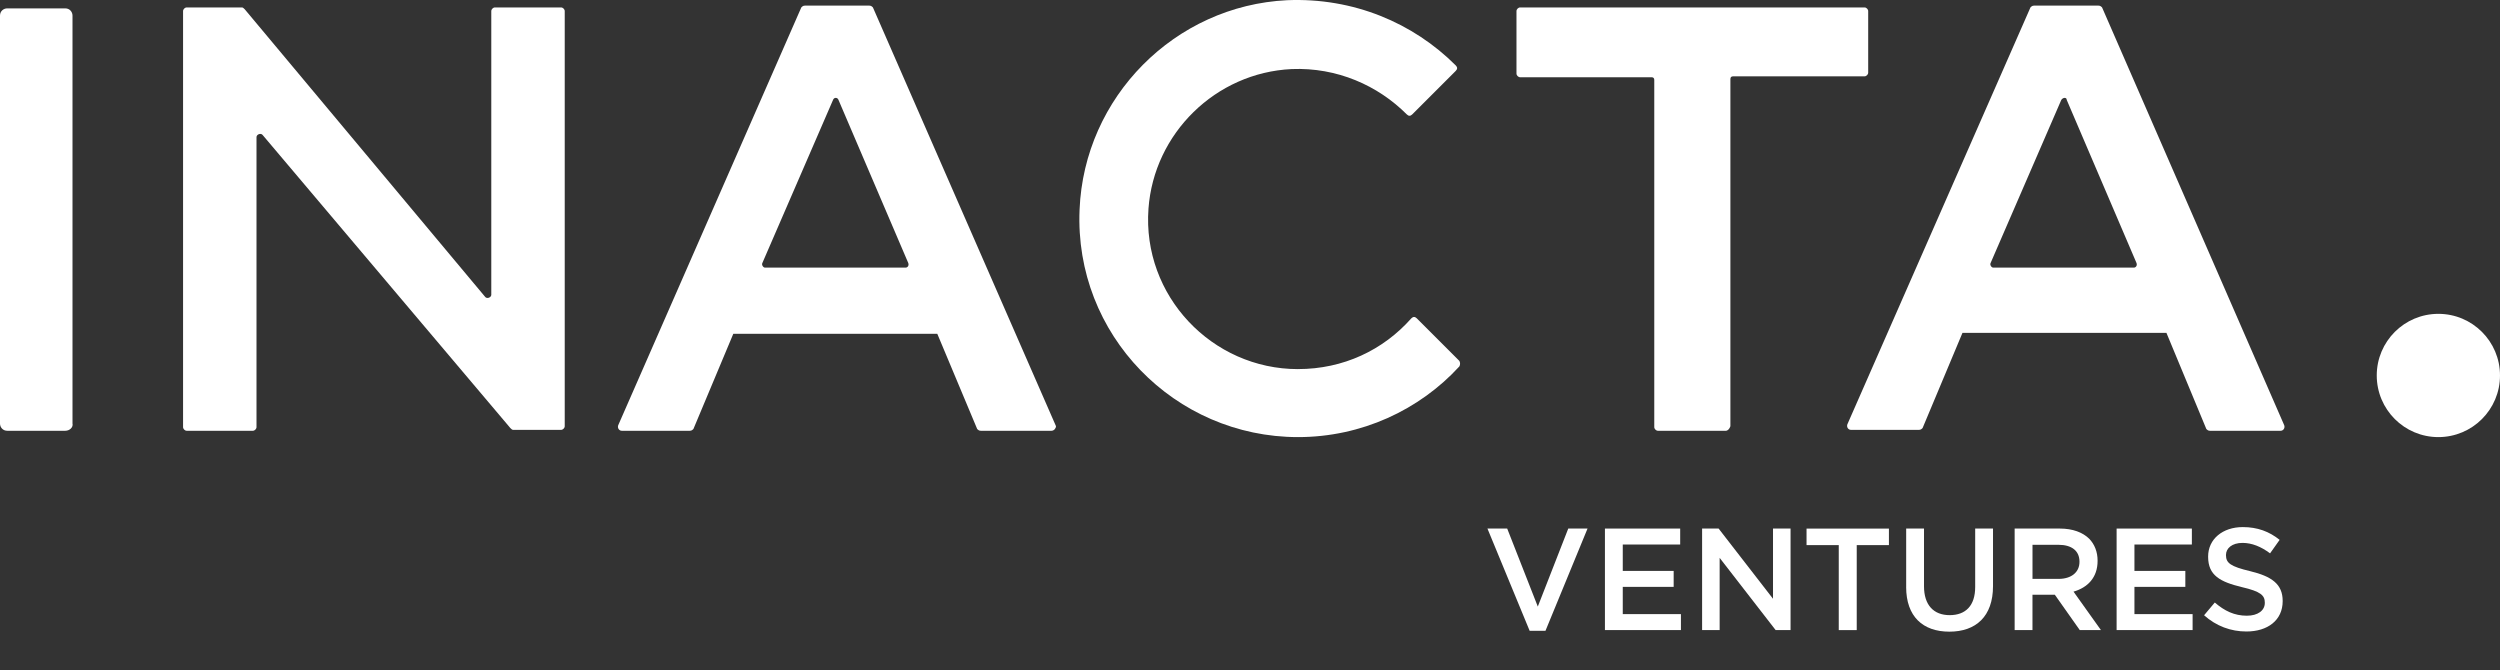
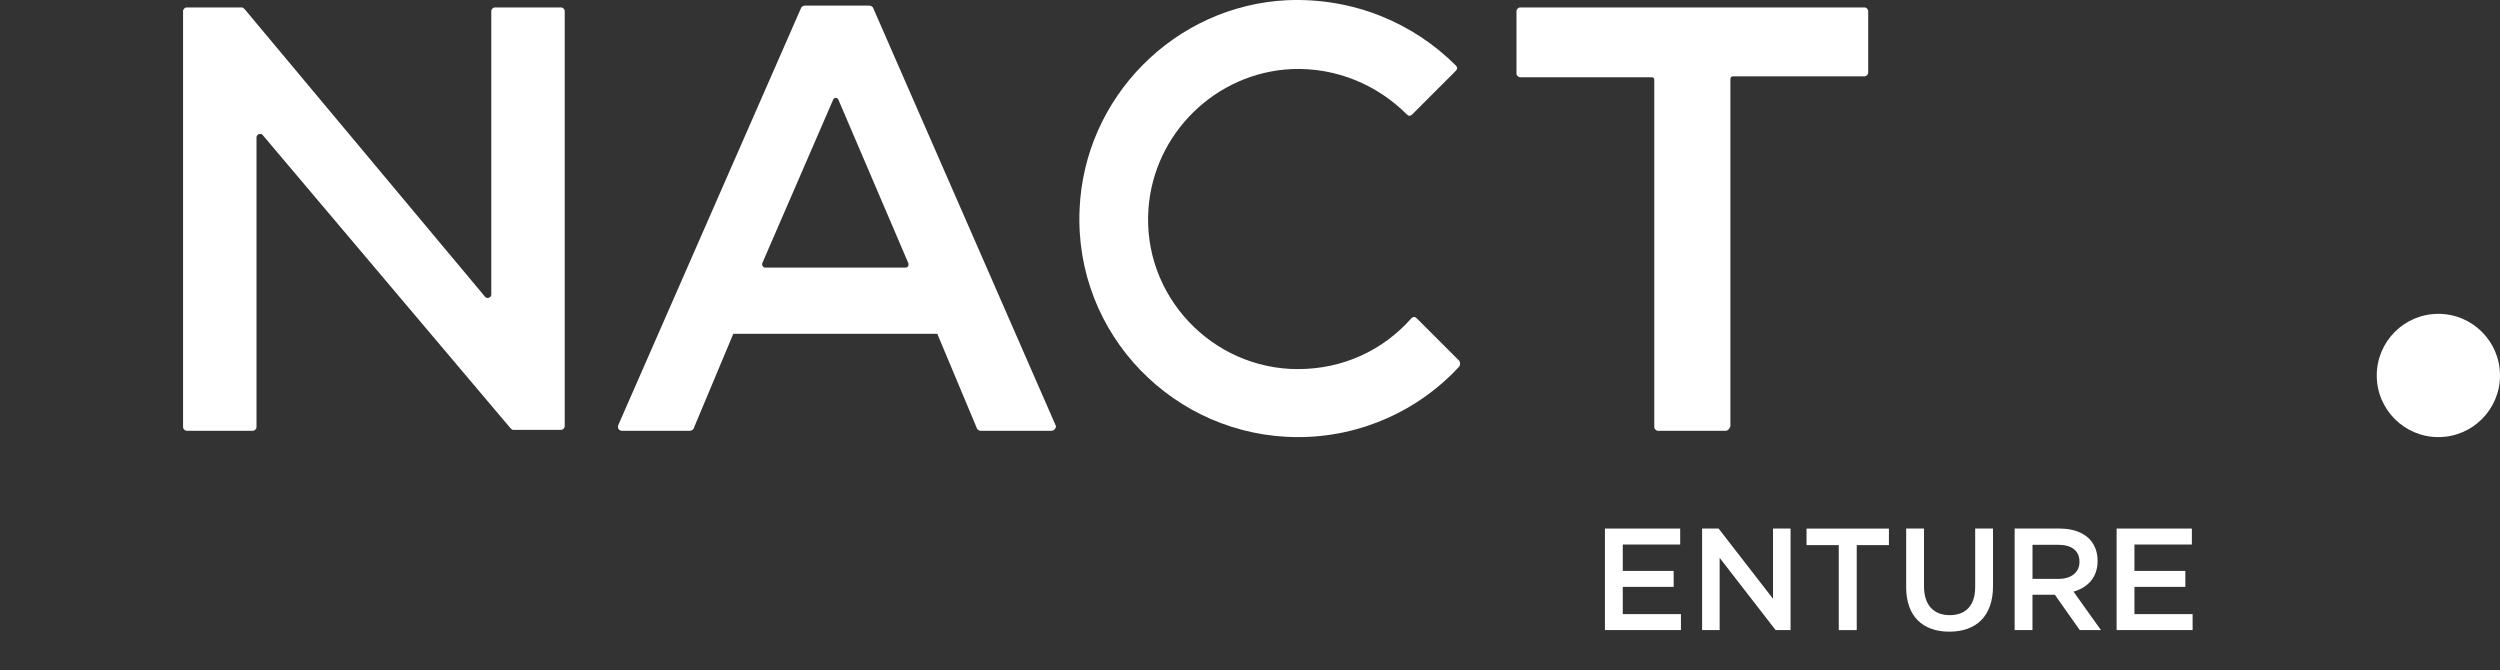
<svg xmlns="http://www.w3.org/2000/svg" id="Ebene_1" viewBox="0 0 880.69 236.02">
  <rect x="0" y="0" width="880.69" height="236.02" fill="#333333" stroke="none" />
  <defs>
    <style>.cls-1{fill:#fff;}.cls-2{isolation:isolate;}</style>
  </defs>
  <circle class="cls-1" cx="858.98" cy="132.27" r="21.71" />
  <g>
    <path class="cls-1" d="m370.42,151.75h-24.91c-.64,0-.96-.32-1.28-.64l-14.05-33.53h-71.85l-14.05,33.53c-.32.32-.64.64-1.28.64h-23.95c-.96,0-1.6-.96-1.28-1.92L282.28,2.62c.32-.32.64-.64,1.28-.64h22.67c.64,0,.96.32,1.28.64l64.5,147.53c0,.64-.64,1.6-1.6,1.6Zm-76.96-116.55l-24.91,57.48c-.32.64.32,1.6.96,1.6h49.5c.64,0,1.28-.64.96-1.6l-24.59-57.48c-.32-.96-1.6-.96-1.92,0Z" />
    <path class="cls-1" d="m607.99,151.75h-23.95c-.64,0-1.28-.64-1.28-1.28V28.17c0-.64-.32-.96-.96-.96h-46.3c-.64,0-1.28-.64-1.28-1.28V3.9c0-.64.64-1.28,1.28-1.28h121.34c.64,0,1.28.64,1.28,1.28v21.71c0,.64-.64,1.28-1.28,1.28h-46.3c-.64,0-.96.32-.96.96v122.3c-.32.96-.96,1.6-1.6,1.6Z" />
-     <path class="cls-1" d="m22.99,151.75H2.55c-1.6,0-2.55-1.28-2.55-2.55V5.5c0-1.6,1.28-2.55,2.55-2.55h20.44c1.6,0,2.55,1.28,2.55,2.55v143.7c.32,1.28-.96,2.55-2.55,2.55Z" />
    <path class="cls-1" d="m457.27,130.03c-30.34,0-54.92-25.87-52.69-56.52,1.92-26.5,23.63-47.9,50.45-49.18,15.97-.64,30.34,5.75,40.55,15.97.64.64,1.28.64,1.92,0l15.33-15.33c.64-.64.64-1.28,0-1.92C497.83,8.05,476.75-.89,453.44.07c-39.6,1.92-71.53,34.17-73.13,73.76-1.92,44.07,33.53,80.15,76.96,80.15,22.35,0,42.79-9.58,56.84-24.91.32-.64.32-1.28,0-1.92l-15.01-15.01c-.64-.64-1.28-.64-1.92,0-9.9,11.18-23.95,17.88-39.92,17.88Z" />
-     <path class="cls-1" d="m803.42,151.75h-24.91c-.64,0-.96-.32-1.28-.64l-14.05-33.85h-71.85l-14.05,33.53c-.32.32-.64.64-1.28.64h-23.95c-.96,0-1.6-.96-1.28-1.92L715.28,2.62c.32-.32.64-.64,1.28-.64h22.67c.64,0,.96.32,1.28.64l64.18,147.21c.32.96-.32,1.92-1.28,1.92Zm-77.28-116.55l-24.91,57.48c-.32.64.32,1.6.96,1.6h49.5c.64,0,1.28-.64.96-1.6l-24.59-57.48c0-.96-1.28-.96-1.92,0Z" />
    <path class="cls-1" d="m174.35,2.62h23.31c.64,0,1.28.64,1.28,1.28v146.25c0,.64-.64,1.28-1.28,1.28h-16.92c-.32,0-.64-.32-.96-.64L92.6,47.65c-.64-.96-2.24-.32-2.24.64v102.18c0,.64-.64,1.28-1.28,1.28h-23.31c-.64,0-1.28-.64-1.28-1.28V3.9c0-.64.64-1.28,1.28-1.28h19.48c.32,0,.64.32.96.64l84.62,101.23c.64.96,2.24.32,2.24-.64V3.9c0-.64.64-1.28,1.28-1.28Z" />
  </g>
  <g class="cls-2">
-     <path class="cls-1" d="m524,186.2h6.95l10.78,27.48,10.73-27.48h6.79l-14.82,36.02h-5.57l-14.87-36.02Z" />
    <path class="cls-1" d="m565.38,186.2h26.51v5.62h-20.23v9.3h17.93v5.62h-17.93v9.6h20.49v5.62h-26.77v-35.76Z" />
    <path class="cls-1" d="m599.61,186.2h5.82l19.16,24.73v-24.73h6.18v35.76h-5.26l-19.72-25.44v25.44h-6.18v-35.76Z" />
    <path class="cls-1" d="m647.74,192.03h-11.34v-5.82h29.02v5.82h-11.34v29.94h-6.33v-29.94Z" />
    <path class="cls-1" d="m671.5,206.79v-20.59h6.28v20.33c0,6.64,3.42,10.17,9.04,10.17s8.99-3.32,8.99-9.91v-20.59h6.28v20.28c0,10.68-6.03,16.04-15.38,16.04s-15.22-5.36-15.22-15.73Z" />
    <path class="cls-1" d="m709.71,186.2h15.94c4.5,0,8.02,1.33,10.32,3.58,1.89,1.94,2.96,4.6,2.96,7.71v.1c0,5.88-3.52,9.4-8.48,10.83l9.66,13.54h-7.46l-8.79-12.46h-7.87v12.46h-6.28v-35.76Zm15.48,17.73c4.5,0,7.36-2.35,7.36-5.98v-.1c0-3.83-2.76-5.93-7.41-5.93h-9.14v12.01h9.2Z" />
    <path class="cls-1" d="m745.63,186.2h26.51v5.62h-20.23v9.3h17.93v5.62h-17.93v9.6h20.49v5.62h-26.77v-35.76Z" />
-     <path class="cls-1" d="m776.44,216.75l3.78-4.5c3.42,2.96,6.9,4.65,11.29,4.65,3.88,0,6.33-1.84,6.33-4.5v-.1c0-2.55-1.43-3.93-8.07-5.47-7.61-1.84-11.9-4.09-11.9-10.68v-.1c0-6.13,5.11-10.37,12.21-10.37,5.21,0,9.35,1.58,12.98,4.5l-3.37,4.75c-3.22-2.4-6.44-3.68-9.71-3.68-3.68,0-5.82,1.89-5.82,4.24v.1c0,2.76,1.63,3.98,8.53,5.62,7.56,1.84,11.44,4.55,11.44,10.47v.1c0,6.69-5.26,10.68-12.77,10.68-5.47,0-10.63-1.89-14.92-5.72Z" />
  </g>
</svg>